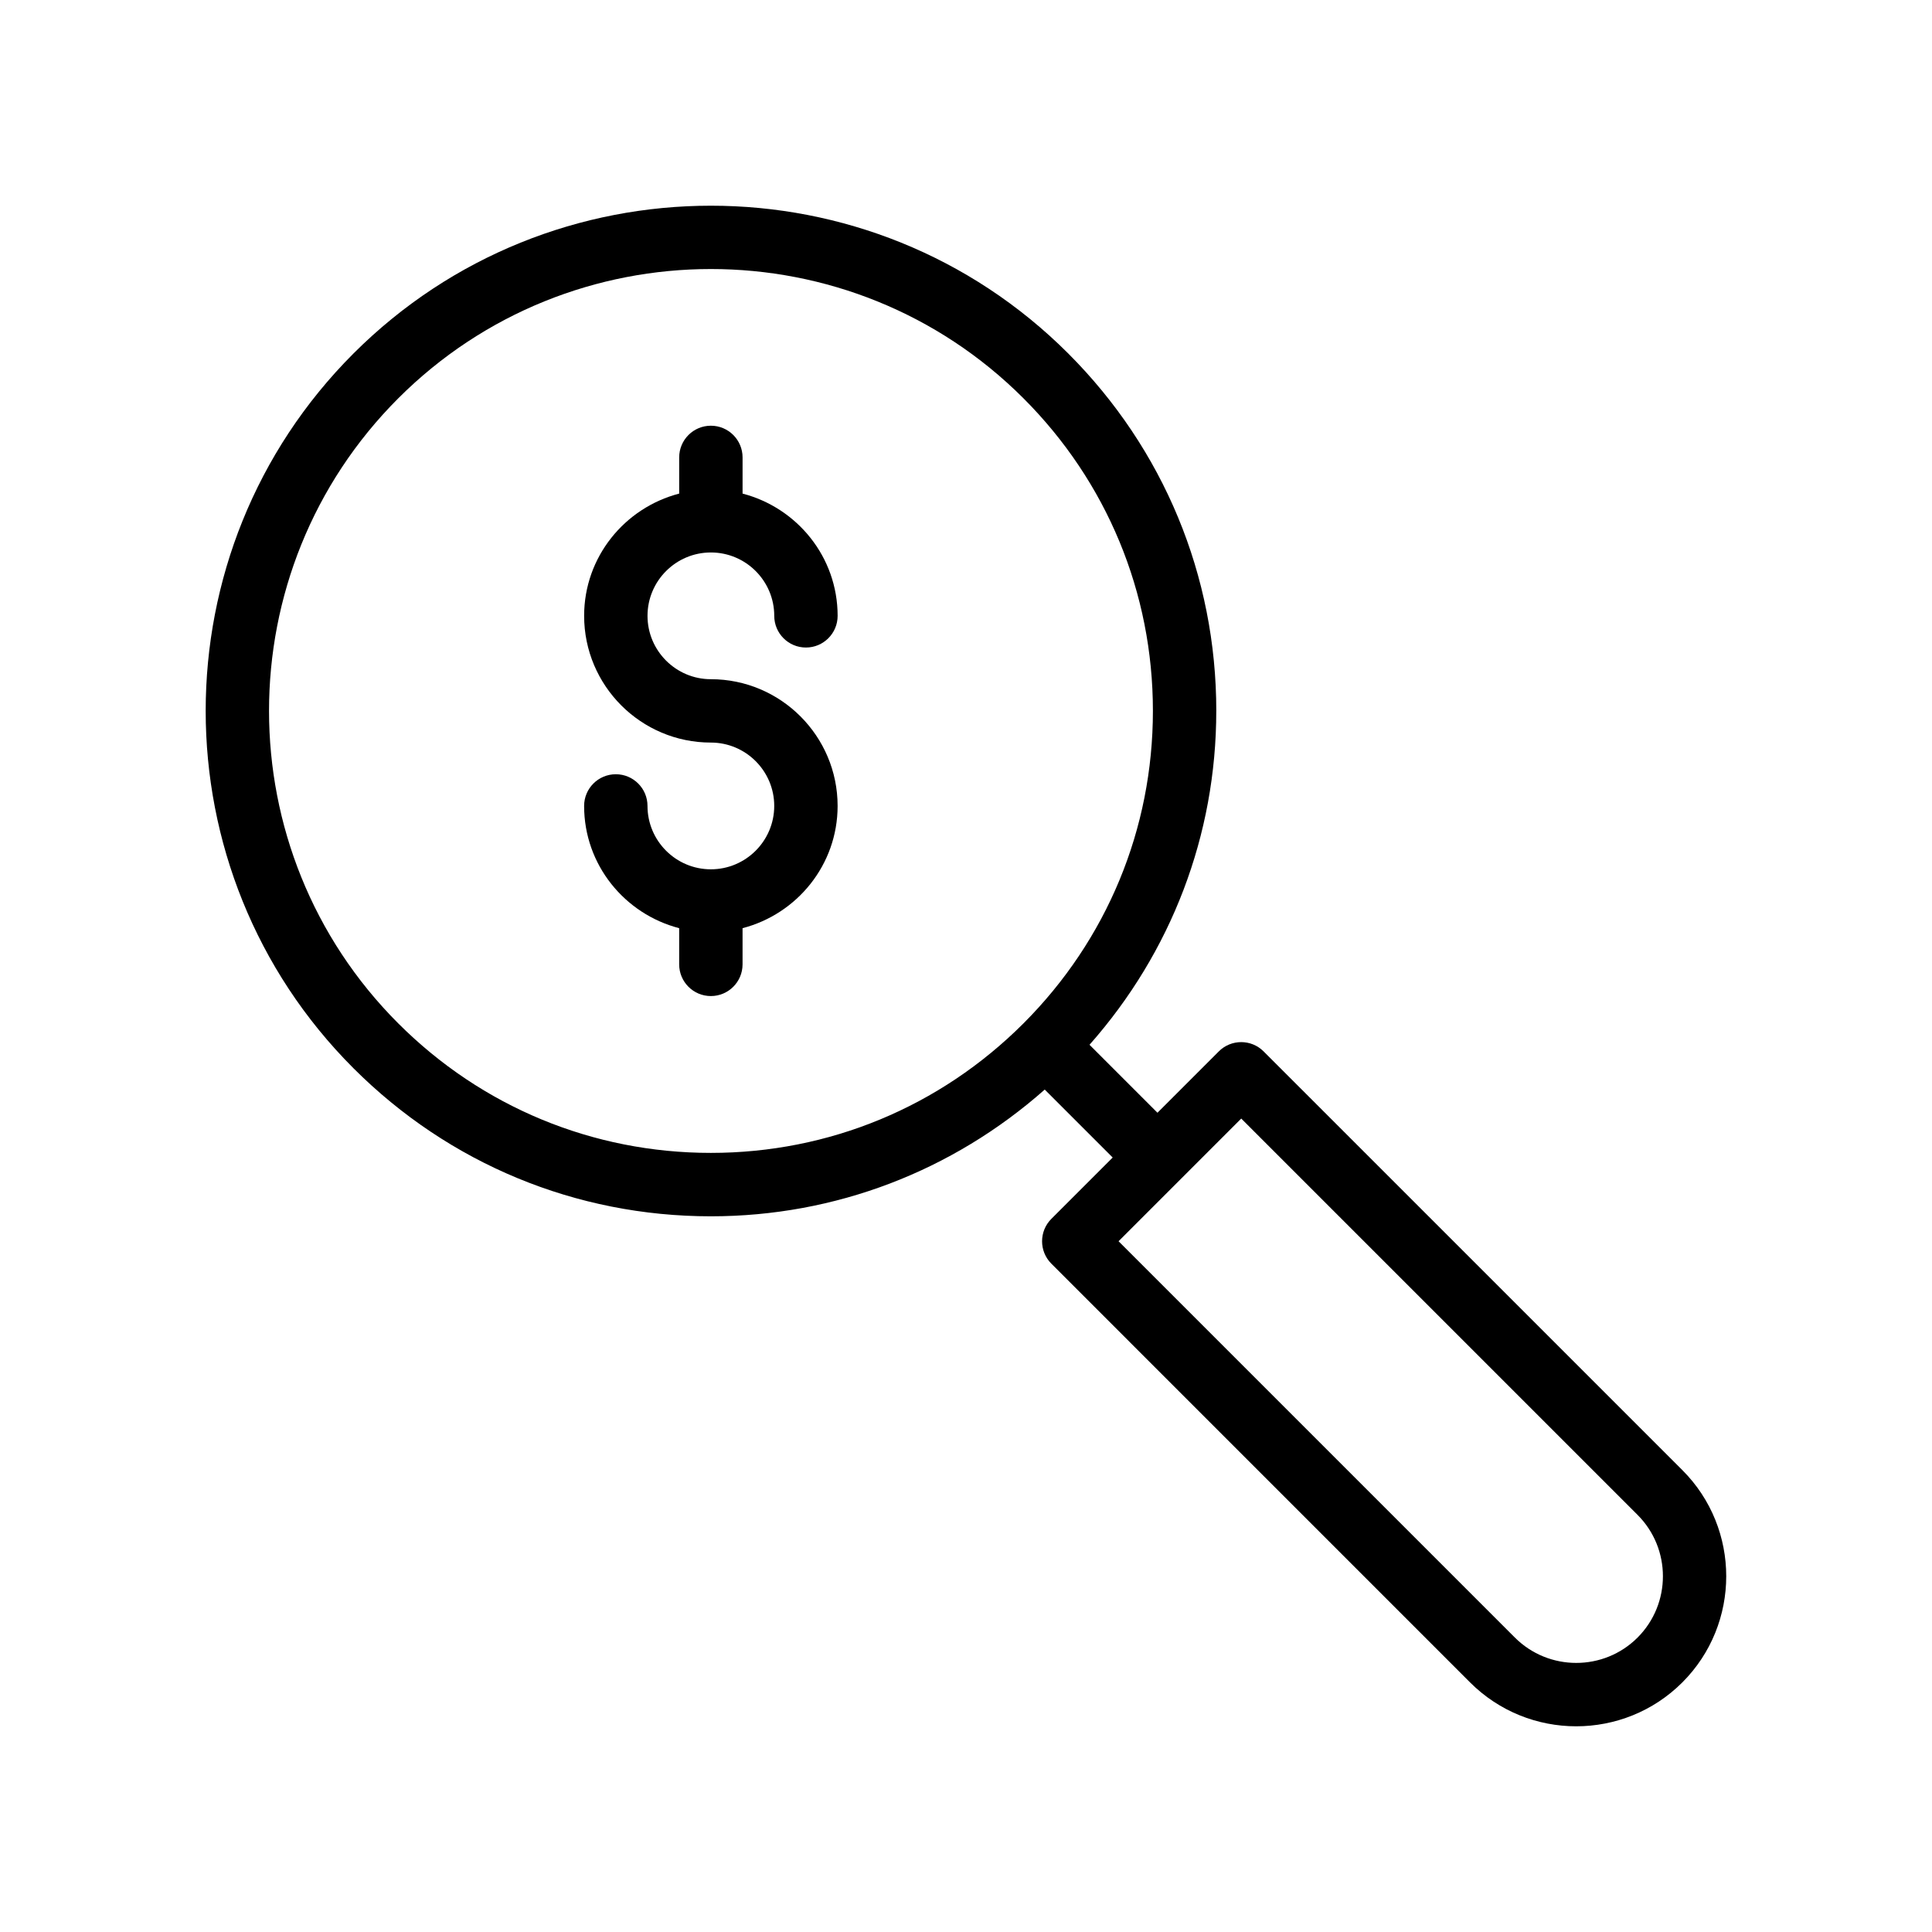
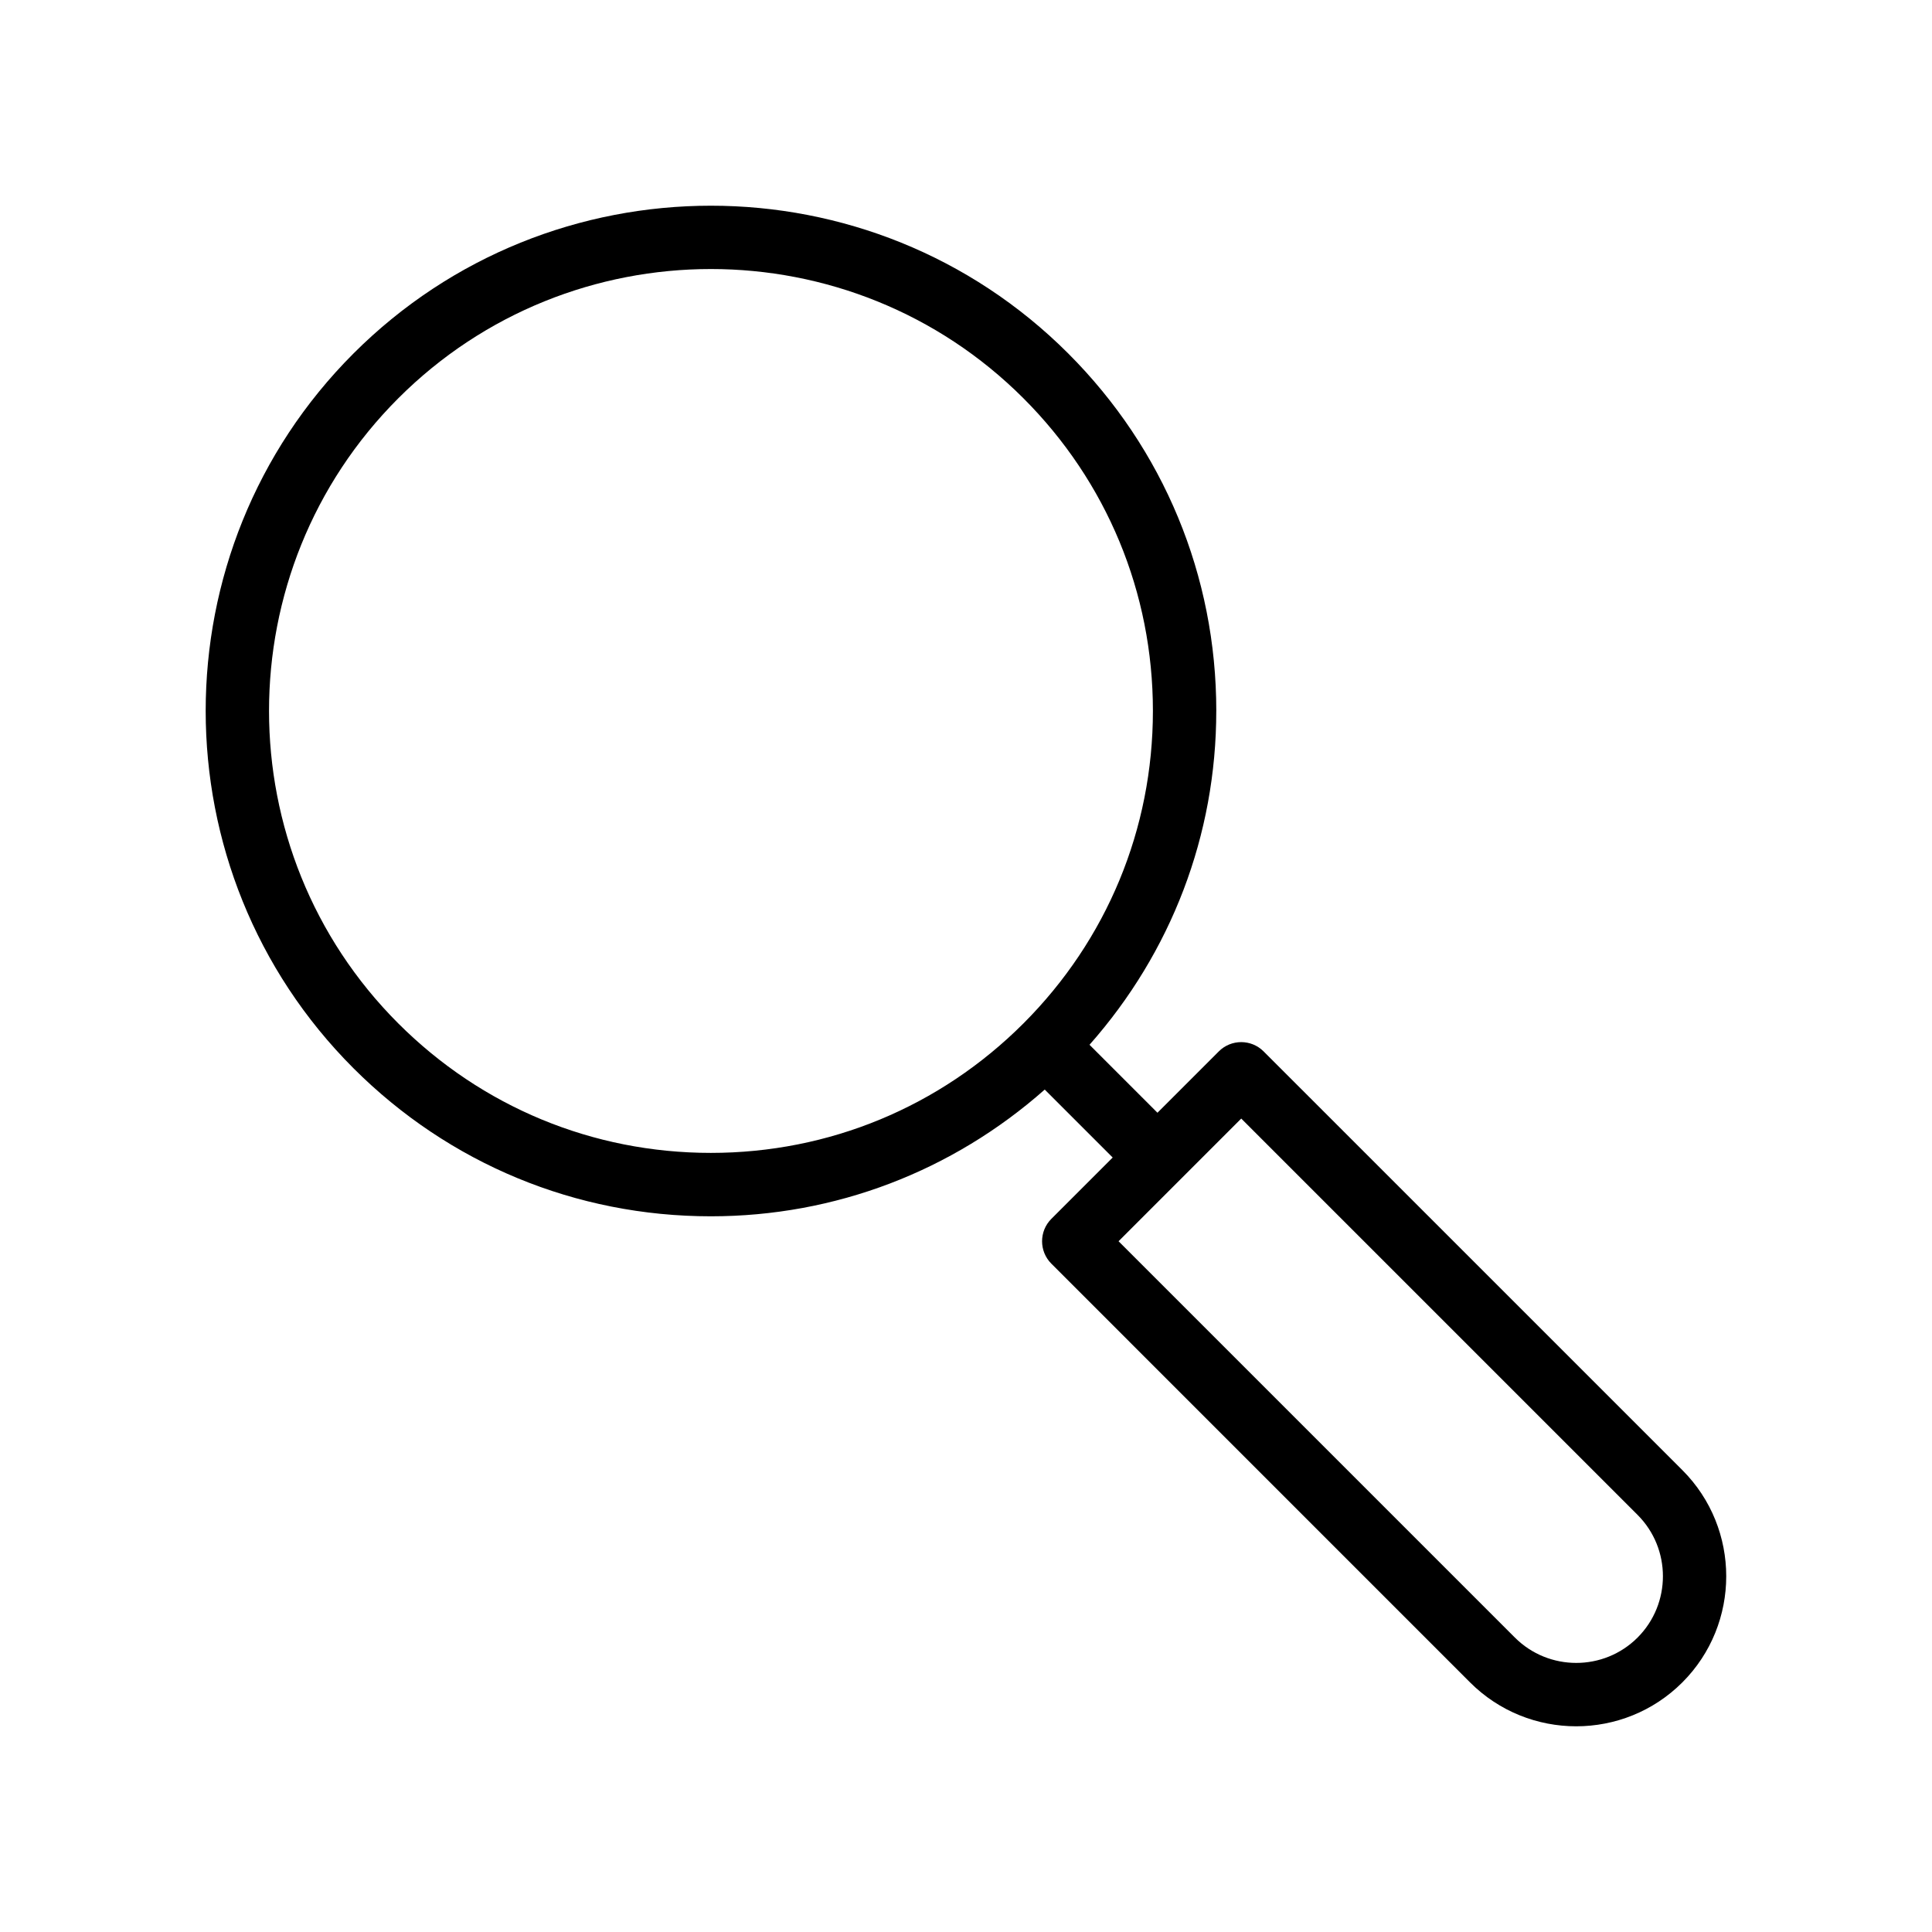
<svg xmlns="http://www.w3.org/2000/svg" fill="#000000" width="800px" height="800px" version="1.1" viewBox="144 144 512 512">
  <g>
-     <path d="m332.39 290.41c9.262 0 16.793 7.531 16.793 16.793 0 4.637 3.758 8.398 8.398 8.398 4.637 0 8.398-3.758 8.398-8.398 0-15.605-10.746-28.641-25.191-32.395v-9.59c0-4.637-3.758-8.398-8.398-8.398-4.637 0-8.398 3.758-8.398 8.398v9.59c-14.445 3.754-25.191 16.793-25.191 32.395 0 18.52 15.066 33.586 33.586 33.586 9.262 0 16.793 7.531 16.793 16.793s-7.531 16.793-16.793 16.793-16.793-7.531-16.793-16.793c0-4.637-3.758-8.398-8.398-8.398-4.637 0-8.398 3.758-8.398 8.398 0 15.605 10.746 28.641 25.191 32.395v9.59c0 4.637 3.758 8.398 8.398 8.398 4.637 0 8.398-3.758 8.398-8.398v-9.59c14.445-3.754 25.191-16.793 25.191-32.395 0-18.52-15.066-33.586-33.586-33.586-9.262 0-16.793-7.531-16.793-16.793s7.531-16.793 16.793-16.793z" />
    <path d="m466.33 332.39c0-35.777-13.938-69.414-39.234-94.711-52.219-52.223-137.19-52.215-189.42 0-52.223 52.227-52.223 137.2 0 189.42 25.297 25.297 58.934 39.234 94.711 39.234 32.953 0 64.004-11.949 88.48-33.586l18.008 18.008-16.254 16.254c-3.281 3.281-3.281 8.594 0 11.875l110.96 110.97c7.758 7.754 17.941 11.633 28.129 11.633s20.371-3.879 28.129-11.633c15.508-15.512 15.508-40.75 0-56.262l-110.97-110.96c-3.281-3.281-8.594-3.281-11.875 0l-16.254 16.254-18.008-18.008c21.645-24.48 33.594-55.527 33.594-88.484zm6.613 108.04 105.03 105.03c8.957 8.961 8.957 23.547 0 32.512-8.961 8.961-23.551 8.953-32.512 0l-105.03-105.03 16.246-16.246c0.004-0.004 0.008-0.004 0.012-0.008 0.004-0.004 0.004-0.008 0.008-0.012zm-223.39-25.211c-45.676-45.676-45.676-119.99 0-165.67 22.84-22.836 52.832-34.254 82.836-34.254 29.996 0 60 11.422 82.832 34.254 22.125 22.129 34.312 51.547 34.312 82.836 0 31.293-12.188 60.707-34.312 82.832s-51.543 34.312-82.832 34.312c-31.293 0-60.711-12.188-82.836-34.312z" />
  </g>
</svg>